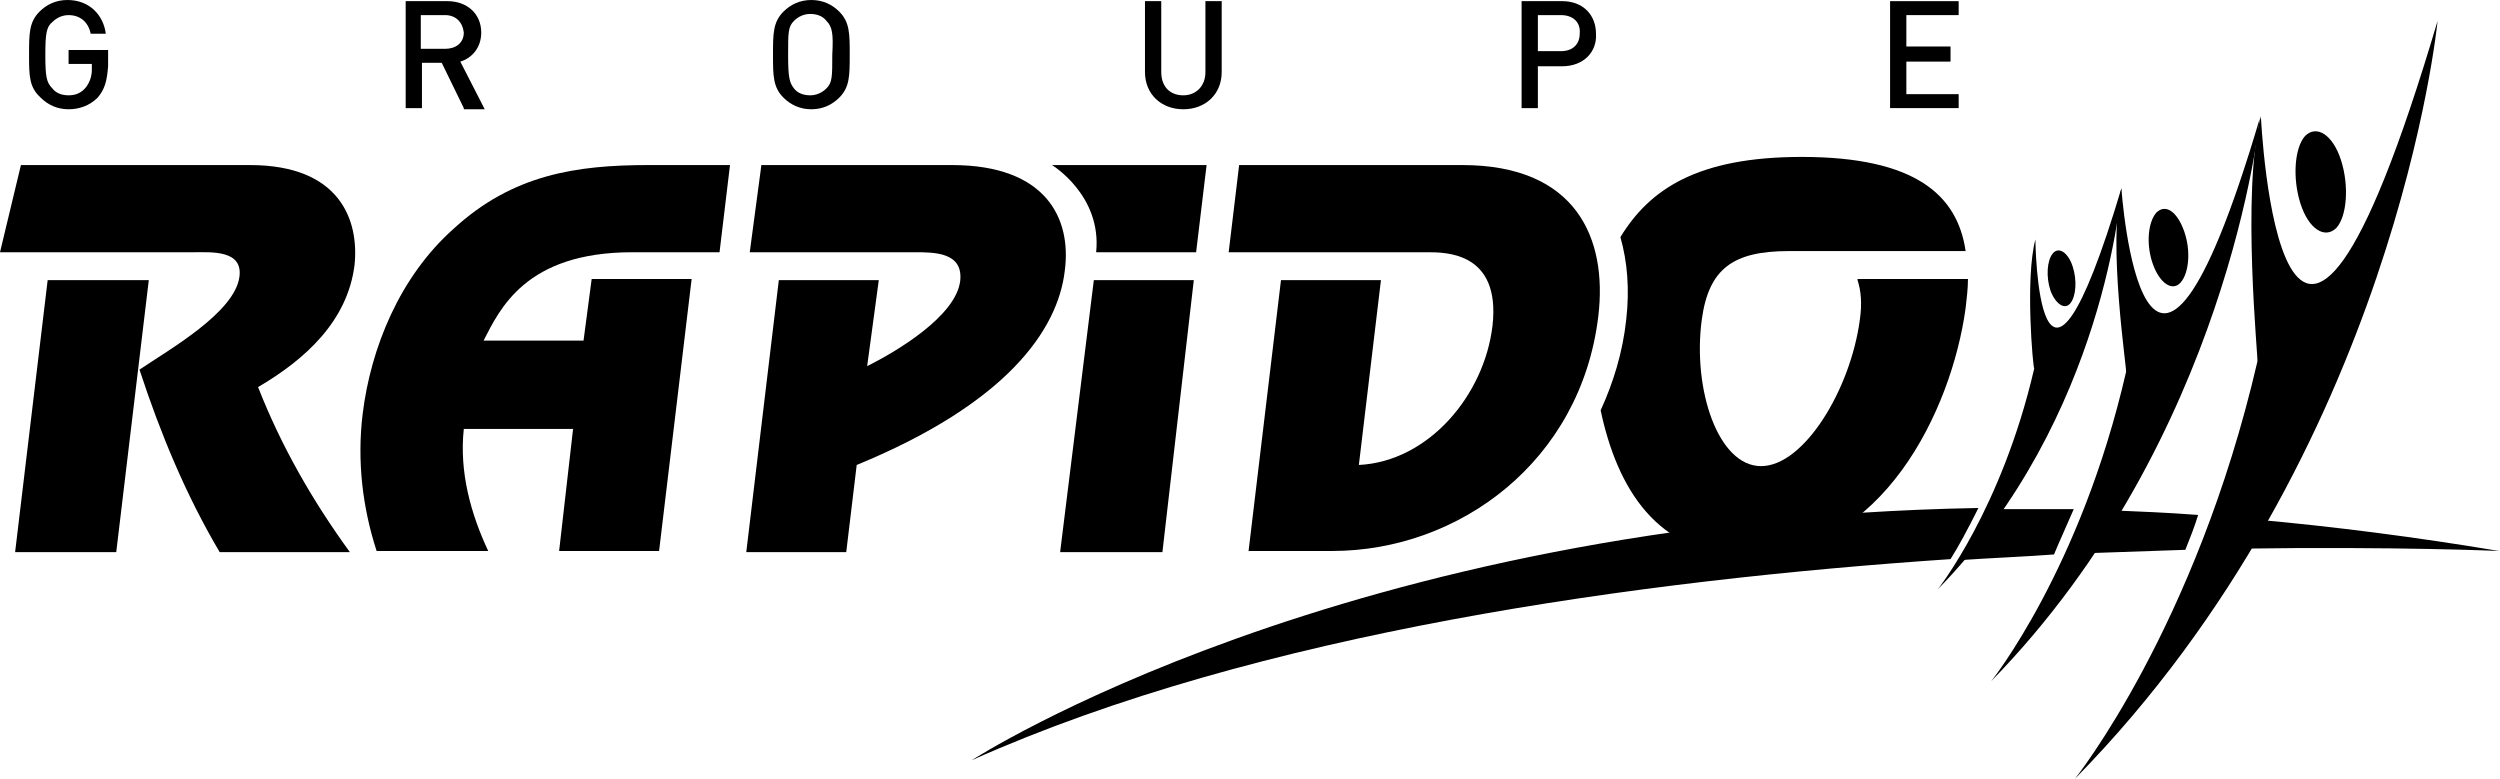
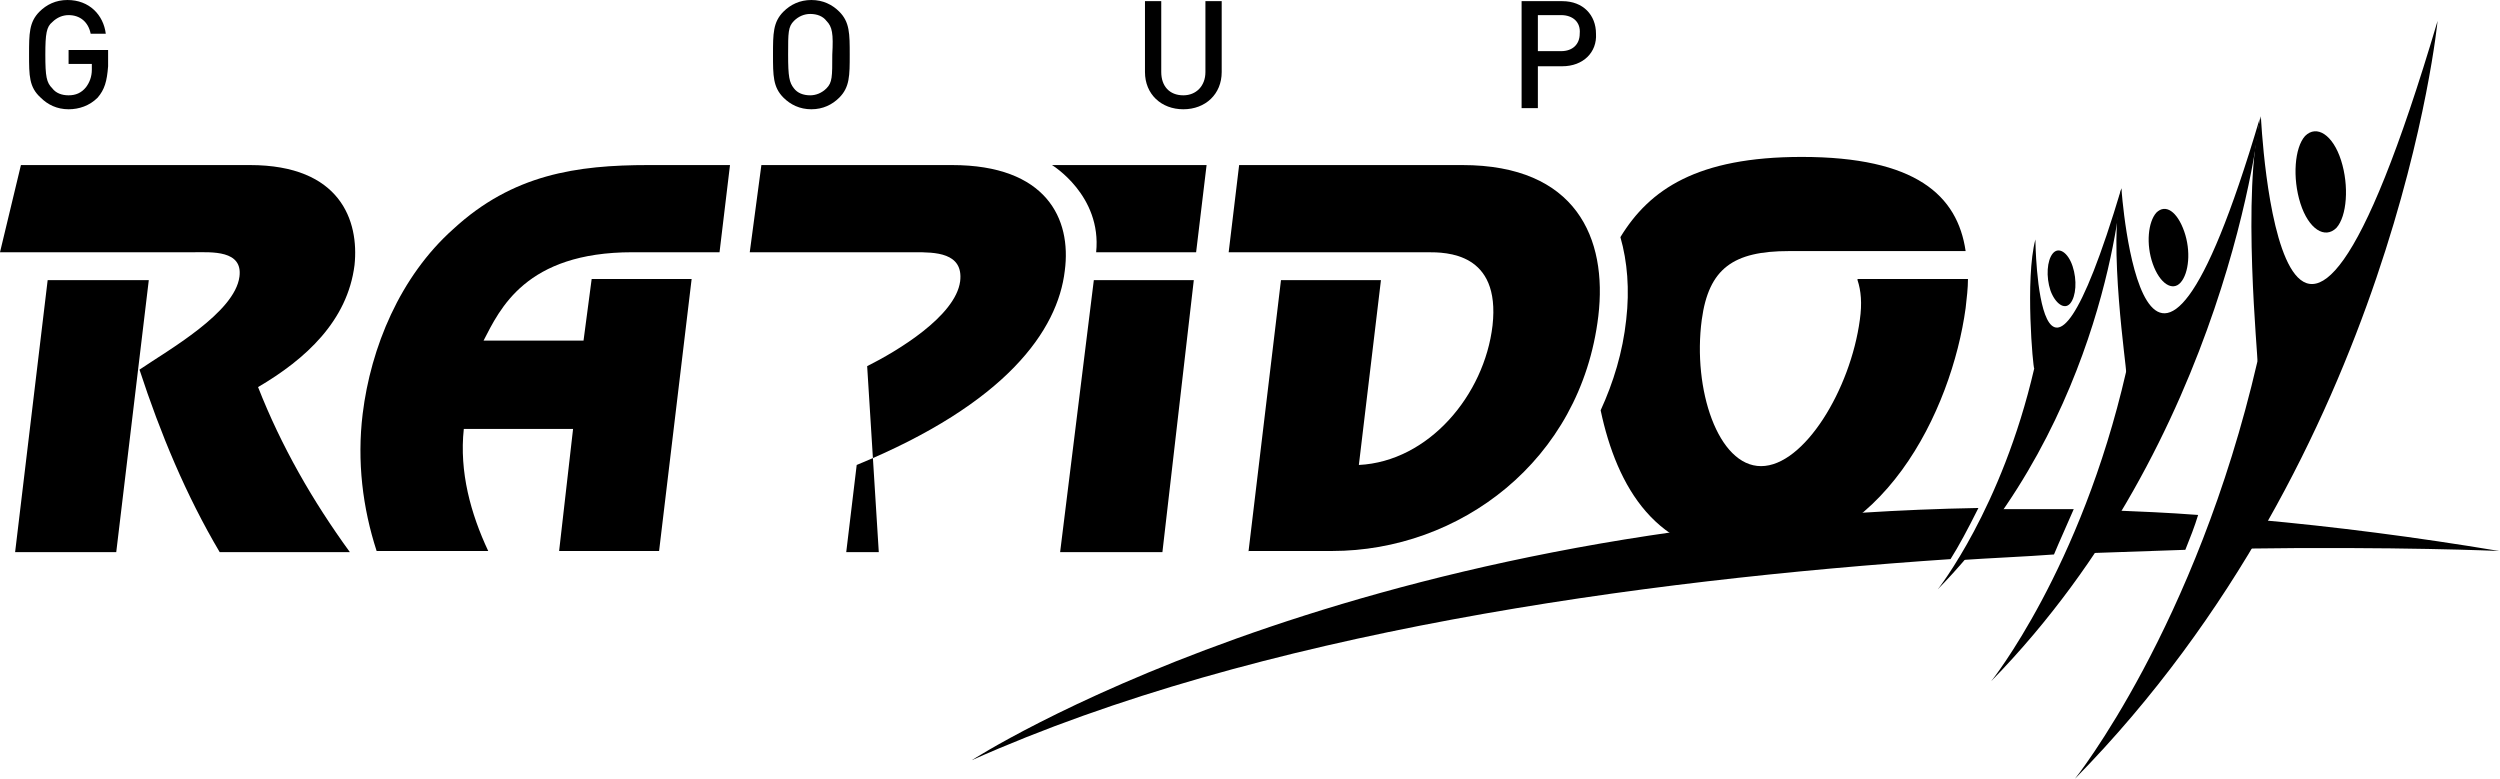
<svg xmlns="http://www.w3.org/2000/svg" width="642" height="200" viewBox="0 0 642 200" fill="none">
  <g clip-path="url(#clip0_23_1081)">
    <path d="M601.194 41.194C603.284 47.761 602.687 55.522 600 58.508C597.015 61.492 592.836 58.806 590.746 52.239C588.657 45.672 589.254 37.91 591.94 34.925C594.925 31.94 599.104 34.627 601.194 41.194Z" fill="black" />
-     <path d="M217.313 141.791H191.642L200 71.94H225.672L222.687 94.03C230.448 90.149 245.373 81.194 246.567 72.239C247.463 64.776 240 64.776 234.925 64.776H192.537L195.522 42.388H244.478C268.657 42.388 275.224 56.119 273.433 69.552C271.642 84.776 258.507 103.582 220 119.403L217.313 141.791Z" fill="black" />
+     <path d="M217.313 141.791H191.642H225.672L222.687 94.03C230.448 90.149 245.373 81.194 246.567 72.239C247.463 64.776 240 64.776 234.925 64.776H192.537L195.522 42.388H244.478C268.657 42.388 275.224 56.119 273.433 69.552C271.642 84.776 258.507 103.582 220 119.403L217.313 141.791Z" fill="black" />
    <path d="M272.239 141.791H298.507L306.567 71.94H280.895L272.239 141.791Z" fill="black" />
    <path d="M270.149 42.388C270.149 42.388 282.985 50.149 281.492 64.776H307.164L309.851 42.388H270.149Z" fill="black" />
    <path d="M162.388 64.776H184.776L187.463 42.388H166.567C148.06 42.388 131.642 44.776 116.418 58.806C102.687 71.045 95.224 89.254 93.134 106.269C91.642 118.507 93.134 130.448 96.716 141.493H125.373C120.896 131.94 117.91 121.194 119.105 110.149H147.164L143.582 141.493H169.254L177.612 71.642H151.94L149.851 87.463H124.179C128.358 79.403 134.925 64.776 162.388 64.776Z" fill="black" />
    <path d="M12.239 71.94L3.881 141.791H29.851L38.209 71.94H12.239Z" fill="black" />
    <path d="M66.269 99.403C78.507 92.239 89.254 82.388 91.045 68.06C92.239 56.716 87.463 42.388 64.179 42.388H5.373L0 64.776H49.851C54.328 64.776 62.388 64.179 61.492 71.045C60.298 80.299 43.284 89.851 35.821 94.925C41.194 111.343 47.761 127.164 56.418 141.791H89.851C80.299 128.657 72.239 114.627 66.269 99.403Z" fill="black" />
    <path d="M249.552 195.224C322.985 162.388 421.194 148.955 500.896 143.582C502.985 140.299 505.373 135.821 508.06 130.448C344.776 133.433 249.552 195.224 249.552 195.224ZM579.403 133.433C577.91 135.821 576.418 138.507 574.925 140.896C615.522 140.299 641.791 141.493 641.791 141.493C620.298 137.91 599.403 135.224 579.403 133.433ZM535.224 142.09C544.179 141.791 553.134 141.493 561.194 141.194C562.388 138.209 563.582 135.224 564.478 132.239C556.716 131.642 549.254 131.343 542.09 131.045C540 134.627 537.612 138.209 535.224 142.09ZM512.836 130.746C509.851 135.224 506.567 139.403 502.687 143.881C511.343 143.284 519.403 142.985 527.463 142.388C528.955 138.806 530.746 134.925 532.537 130.746C525.672 130.746 519.104 130.746 512.836 130.746Z" fill="black" />
    <path d="M580.597 29.851C580.597 29.851 585.672 141.493 625.97 5.373C625.97 5.373 615.224 116.119 532.836 200C532.836 200 563.881 161.194 579.701 92.836C580 92.836 575.522 48.955 580.597 29.851Z" fill="black" />
    <path d="M544.776 48.358C544.776 48.358 550.448 131.343 580.298 30.448C580.298 30.448 572.239 112.537 511.343 174.925C511.343 174.925 534.328 146.269 545.97 95.522C546.269 95.224 541.194 62.388 544.776 48.358Z" fill="black" />
    <path d="M560.895 59.403C562.687 64.478 562.09 70.149 560 72.537C557.91 74.925 554.627 72.836 552.836 67.761C551.045 62.687 551.642 57.015 553.731 54.627C556.119 52.239 559.104 54.328 560.895 59.403Z" fill="black" />
    <path d="M522.687 61.492C522.687 61.492 523.284 120.299 544.776 48.358C544.776 48.358 540.896 107.164 497.612 151.343C497.612 151.343 514.03 130.746 522.388 94.627C522.09 94.627 520 71.642 522.687 61.492Z" fill="black" />
    <path d="M532.239 68.358C533.433 71.94 533.134 76.119 531.642 77.91C530.149 79.701 527.761 77.91 526.567 74.627C525.373 71.045 525.672 66.866 527.164 65.075C528.657 63.284 531.045 64.776 532.239 68.358Z" fill="black" />
    <path d="M477.015 71.94C477.91 74.627 478.209 77.91 477.612 82.09C475.224 100 463.283 119.701 452.239 119.701C441.194 119.701 434.627 100 437.015 82.09C438.806 68.955 445.075 64.478 459.403 64.478H504.776C502.686 50.149 491.94 40.298 462.686 40.298C435.821 40.298 423.582 48.657 416.119 60.895C417.91 67.164 418.507 74.328 417.612 82.09C416.716 90.448 414.328 98.209 411.045 105.373C415.224 125.075 425.373 142.687 448.955 142.687C483.283 142.687 501.194 105.373 504.776 79.105C505.075 76.418 505.373 74.03 505.373 71.642H477.015V71.94Z" fill="black" />
    <path d="M320.597 141.791L328.955 71.94H354.627L348.955 119.403C366.866 118.507 381.194 101.493 383.284 83.582C385.373 64.776 371.343 64.776 366.567 64.776H315.522L318.209 42.388H375.522C404.776 42.388 412.836 61.194 410.448 81.194C405.97 118.507 374.627 141.493 342.09 141.493H320.597V141.791Z" fill="black" />
    <path d="M25.075 25.075C22.985 27.164 20.299 28.06 17.612 28.06C14.627 28.06 12.239 26.866 10.448 25.075C7.463 22.388 7.463 19.403 7.463 14.03C7.463 8.657 7.463 5.672 10.149 2.985C11.94 1.194 14.328 0 17.313 0C22.985 0 26.567 3.881 27.164 8.657H23.284C22.686 5.672 20.597 3.881 17.612 3.881C16.119 3.881 14.627 4.478 13.433 5.672C11.94 6.866 11.642 8.657 11.642 14.03C11.642 19.701 11.94 21.194 13.433 22.687C14.328 23.881 15.821 24.478 17.612 24.478C19.403 24.478 20.895 23.881 22.09 22.388C22.985 21.194 23.582 19.701 23.582 17.91V16.418H17.612V12.836H27.761V17.015C27.463 20.895 26.866 22.985 25.075 25.075Z" fill="black" />
-     <path d="M114.328 3.881H108.06V12.537H114.328C117.015 12.537 119.104 11.045 119.104 8.358C118.806 5.672 117.015 3.881 114.328 3.881ZM119.104 27.761L113.433 16.119H108.358V27.761H104.179V0.298H114.925C120 0.298 123.582 3.582 123.582 8.358C123.582 12.239 121.194 14.925 118.209 15.821L124.478 28.06H119.104V27.761Z" fill="black" />
    <path d="M212.239 5.373C211.343 4.179 209.851 3.582 208.06 3.582C206.567 3.582 205.075 4.179 203.881 5.373C202.388 6.866 202.388 8.358 202.388 14.03C202.388 19.701 202.687 21.194 203.881 22.687C204.776 23.881 206.269 24.478 208.06 24.478C209.552 24.478 211.045 23.881 212.239 22.687C213.731 21.194 213.731 19.701 213.731 14.03C214.03 8.657 213.731 6.866 212.239 5.373ZM215.522 25.075C213.731 26.866 211.343 28.06 208.358 28.06C205.373 28.06 202.985 26.866 201.194 25.075C198.507 22.388 198.507 19.403 198.507 14.03C198.507 8.657 198.507 5.672 201.194 2.985C202.985 1.194 205.373 0 208.358 0C211.343 0 213.731 1.194 215.522 2.985C218.209 5.672 218.209 8.657 218.209 14.03C218.209 19.403 218.209 22.388 215.522 25.075Z" fill="black" />
    <path d="M303.881 28.06C298.209 28.06 294.03 24.179 294.03 18.507V0.298H298.209V18.507C298.209 22.09 300.298 24.478 303.881 24.478C307.164 24.478 309.552 22.09 309.552 18.507V0.298H313.731V18.507C313.731 24.179 309.552 28.06 303.881 28.06Z" fill="black" />
    <path d="M400.895 3.881H394.925V13.134H400.895C403.881 13.134 405.672 11.343 405.672 8.657C405.97 5.672 403.881 3.881 400.895 3.881ZM401.194 17.015H394.925V27.761H390.746V0.298H401.194C406.567 0.298 409.851 3.881 409.851 8.657C410.149 13.433 406.567 17.015 401.194 17.015Z" fill="black" />
-     <path d="M485.373 27.761V0.298H502.985V3.881H489.552V11.94H500.896V15.821H489.552V24.179H502.985V27.761H485.373Z" fill="black" />
  </g>
  <defs>
    <clipPath id="clip0_23_1081">
      <rect width="641.791" height="200" fill="white" />
    </clipPath>
  </defs>
</svg>